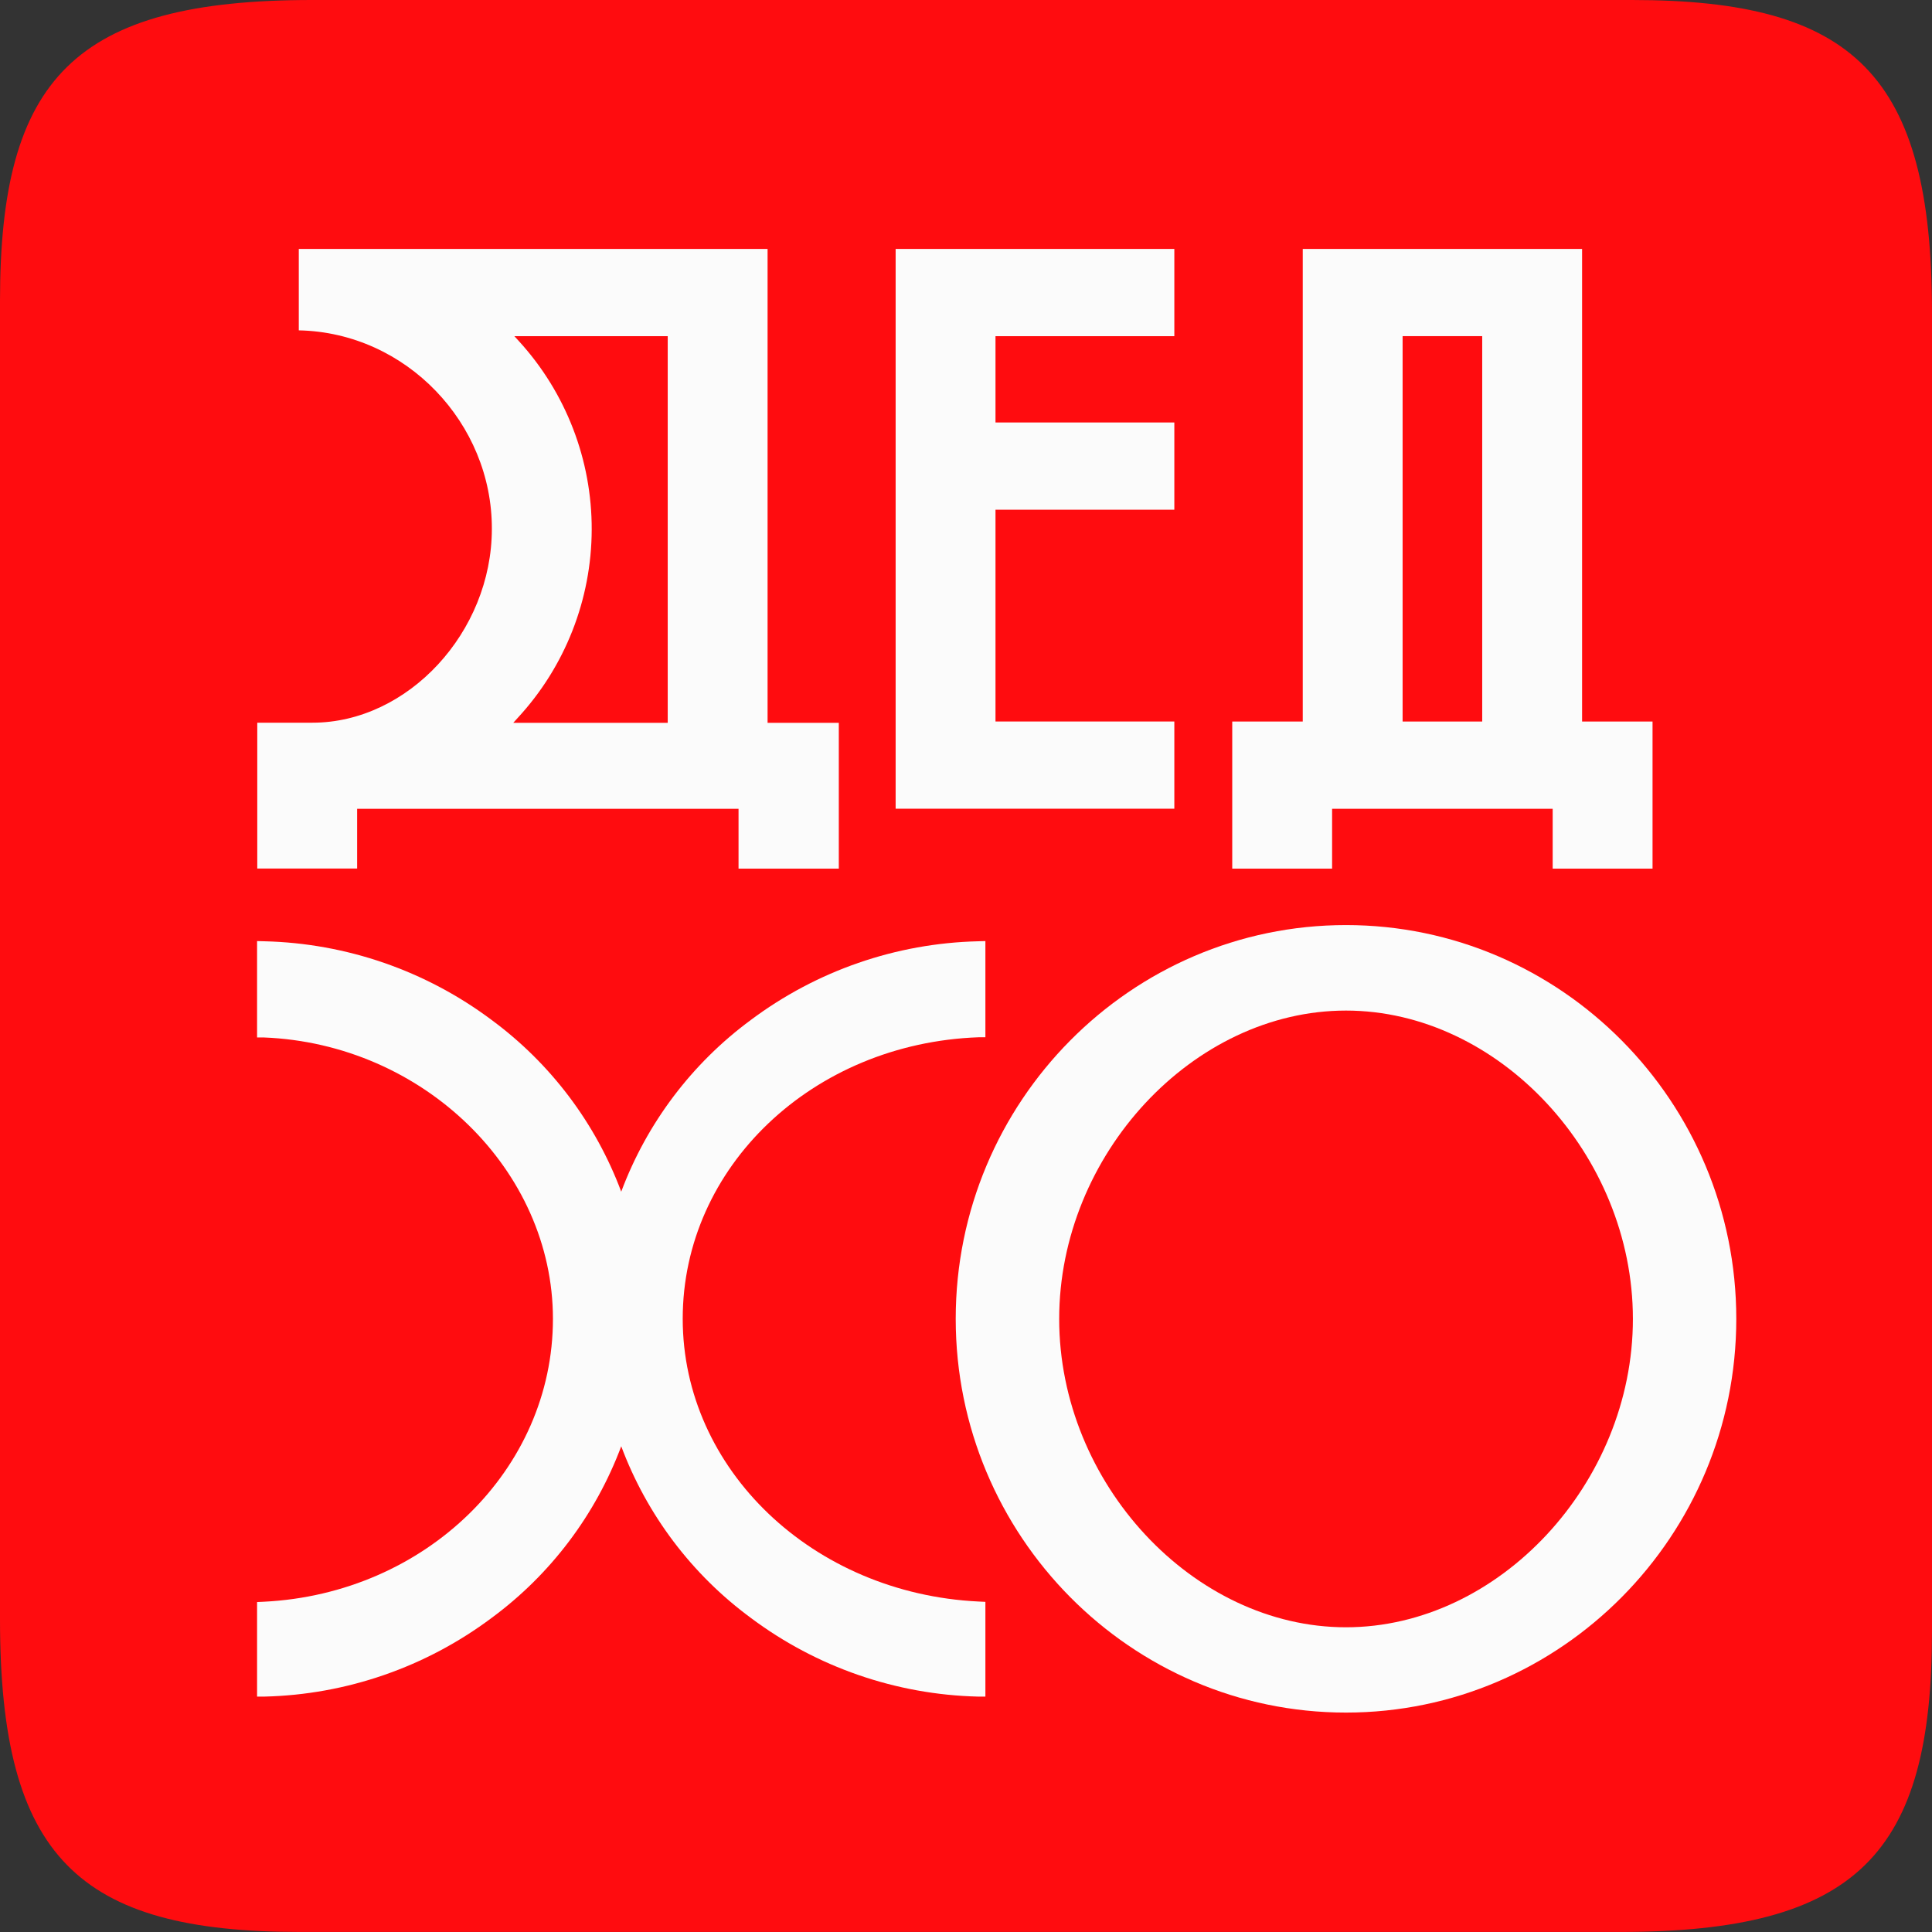
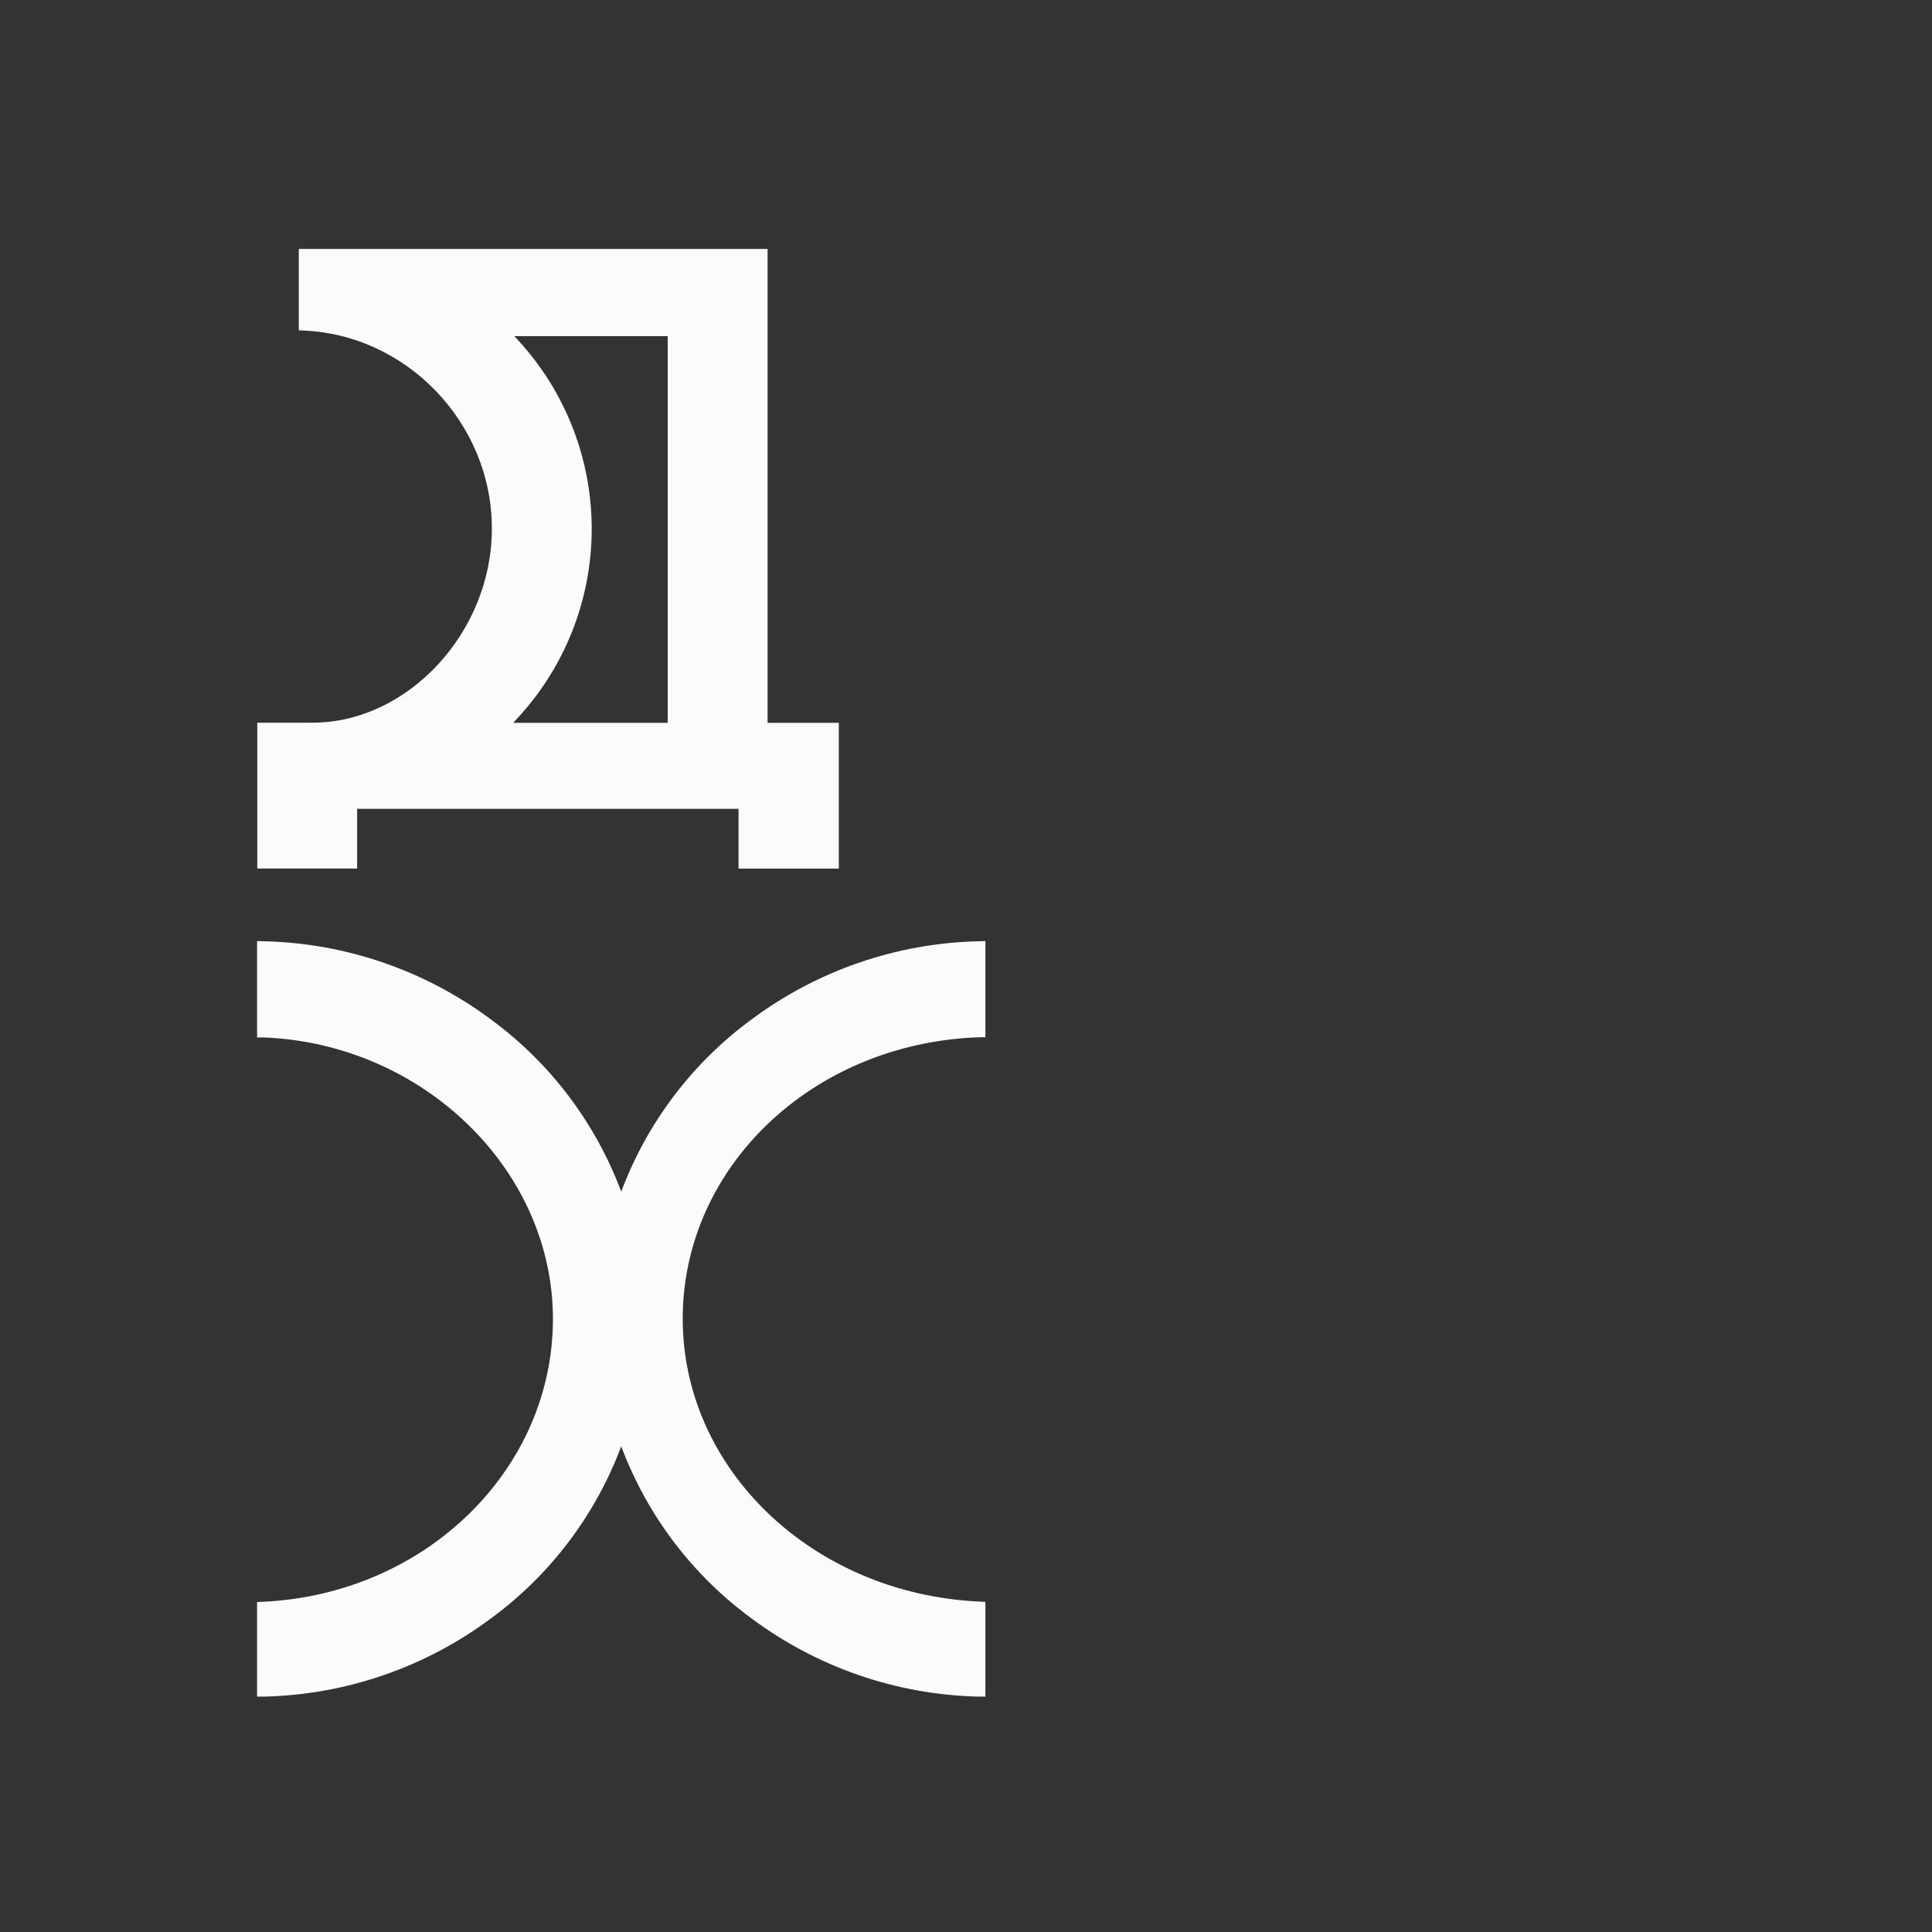
<svg xmlns="http://www.w3.org/2000/svg" width="266" height="266" viewBox="0 0 266 266" fill="none">
  <rect x="0" y="0" width="266" height="266" fill="#333333" stroke="none" />
  <g clip-path="url(#clip0_673_200)">
-     <path d="M224.686 0H42.948C10.248 0 0 10.826 0 41.384V222.968C0 255.727 10.806 265.994 41.314 265.994H223.052C255.752 265.994 266 255.169 266 224.611V43.027C266 10.267 255.188 0 224.686 0Z" fill="#FF0C0F" />
-     <path d="M161.683 34.275V46.285H137.061V58.167H161.683V70.177H137.061V99.336H161.683V111.345H123.312V34.275H161.683Z" fill="#FBFBFB" />
-     <path d="M217.823 99.341V34.275H216.851H180.335H179.364V99.341H169.656V119.593H183.405V111.356H213.775V119.593H227.524V99.341H217.823ZM193.113 99.341V46.279H204.073V99.341H193.113Z" fill="#FBFBFB" />
-     <path d="M185.316 127.365C155.686 127.365 131.584 151.705 131.584 181.578C131.584 211.45 155.686 235.79 185.316 235.79C214.946 235.79 239.054 211.45 239.054 181.578C239.054 151.705 214.946 127.365 185.316 127.365ZM185.316 224.046C164.284 224.046 145.83 204.208 145.83 181.594C145.83 158.98 164.284 139.137 185.316 139.137C206.348 139.137 224.819 158.996 224.819 181.594C224.819 204.192 206.354 224.046 185.316 224.046Z" fill="#FBFBFB" />
    <path d="M135.67 129.568V142.812H134.731C111.888 143.636 93.997 160.663 93.997 181.568C93.997 202.301 111.893 219.4 134.742 220.501L135.67 220.546V233.59H134.67C123.368 233.322 112.429 229.534 103.373 222.753C95.262 216.78 89.063 208.57 85.532 199.126C81.998 208.568 75.799 216.777 67.691 222.753C58.636 229.534 47.697 233.322 36.394 233.59H35.395V220.573L36.317 220.529C58.641 219.423 76.129 202.318 76.129 181.59C76.129 161.089 58.271 143.702 36.328 142.839H35.395V129.568L36.394 129.596C47.697 129.864 58.636 133.652 67.691 140.433C75.801 146.412 82 154.625 85.532 164.071C89.065 154.625 95.263 146.412 103.373 140.433C112.429 133.652 123.368 129.864 134.67 129.596L135.67 129.568Z" fill="#FBFBFB" />
    <path d="M105.681 99.518V34.275H41.137V45.483C55.969 45.787 67.769 58.328 67.719 72.816C67.719 87.027 56.178 99.502 43.014 99.502H36.388H35.422V119.577H49.171V111.356H101.683V119.593H115.488V99.518H105.681ZM91.932 99.518H70.668L71.302 98.816C77.811 91.769 81.438 82.529 81.467 72.929C81.496 63.329 77.923 54.068 71.457 46.982L70.822 46.285H91.932V99.518Z" fill="#FBFBFB" />
  </g>
  <defs>
    <clipPath id="clip0_673_200">
      <rect width="266" height="266" fill="white" />
    </clipPath>
  </defs>
</svg>